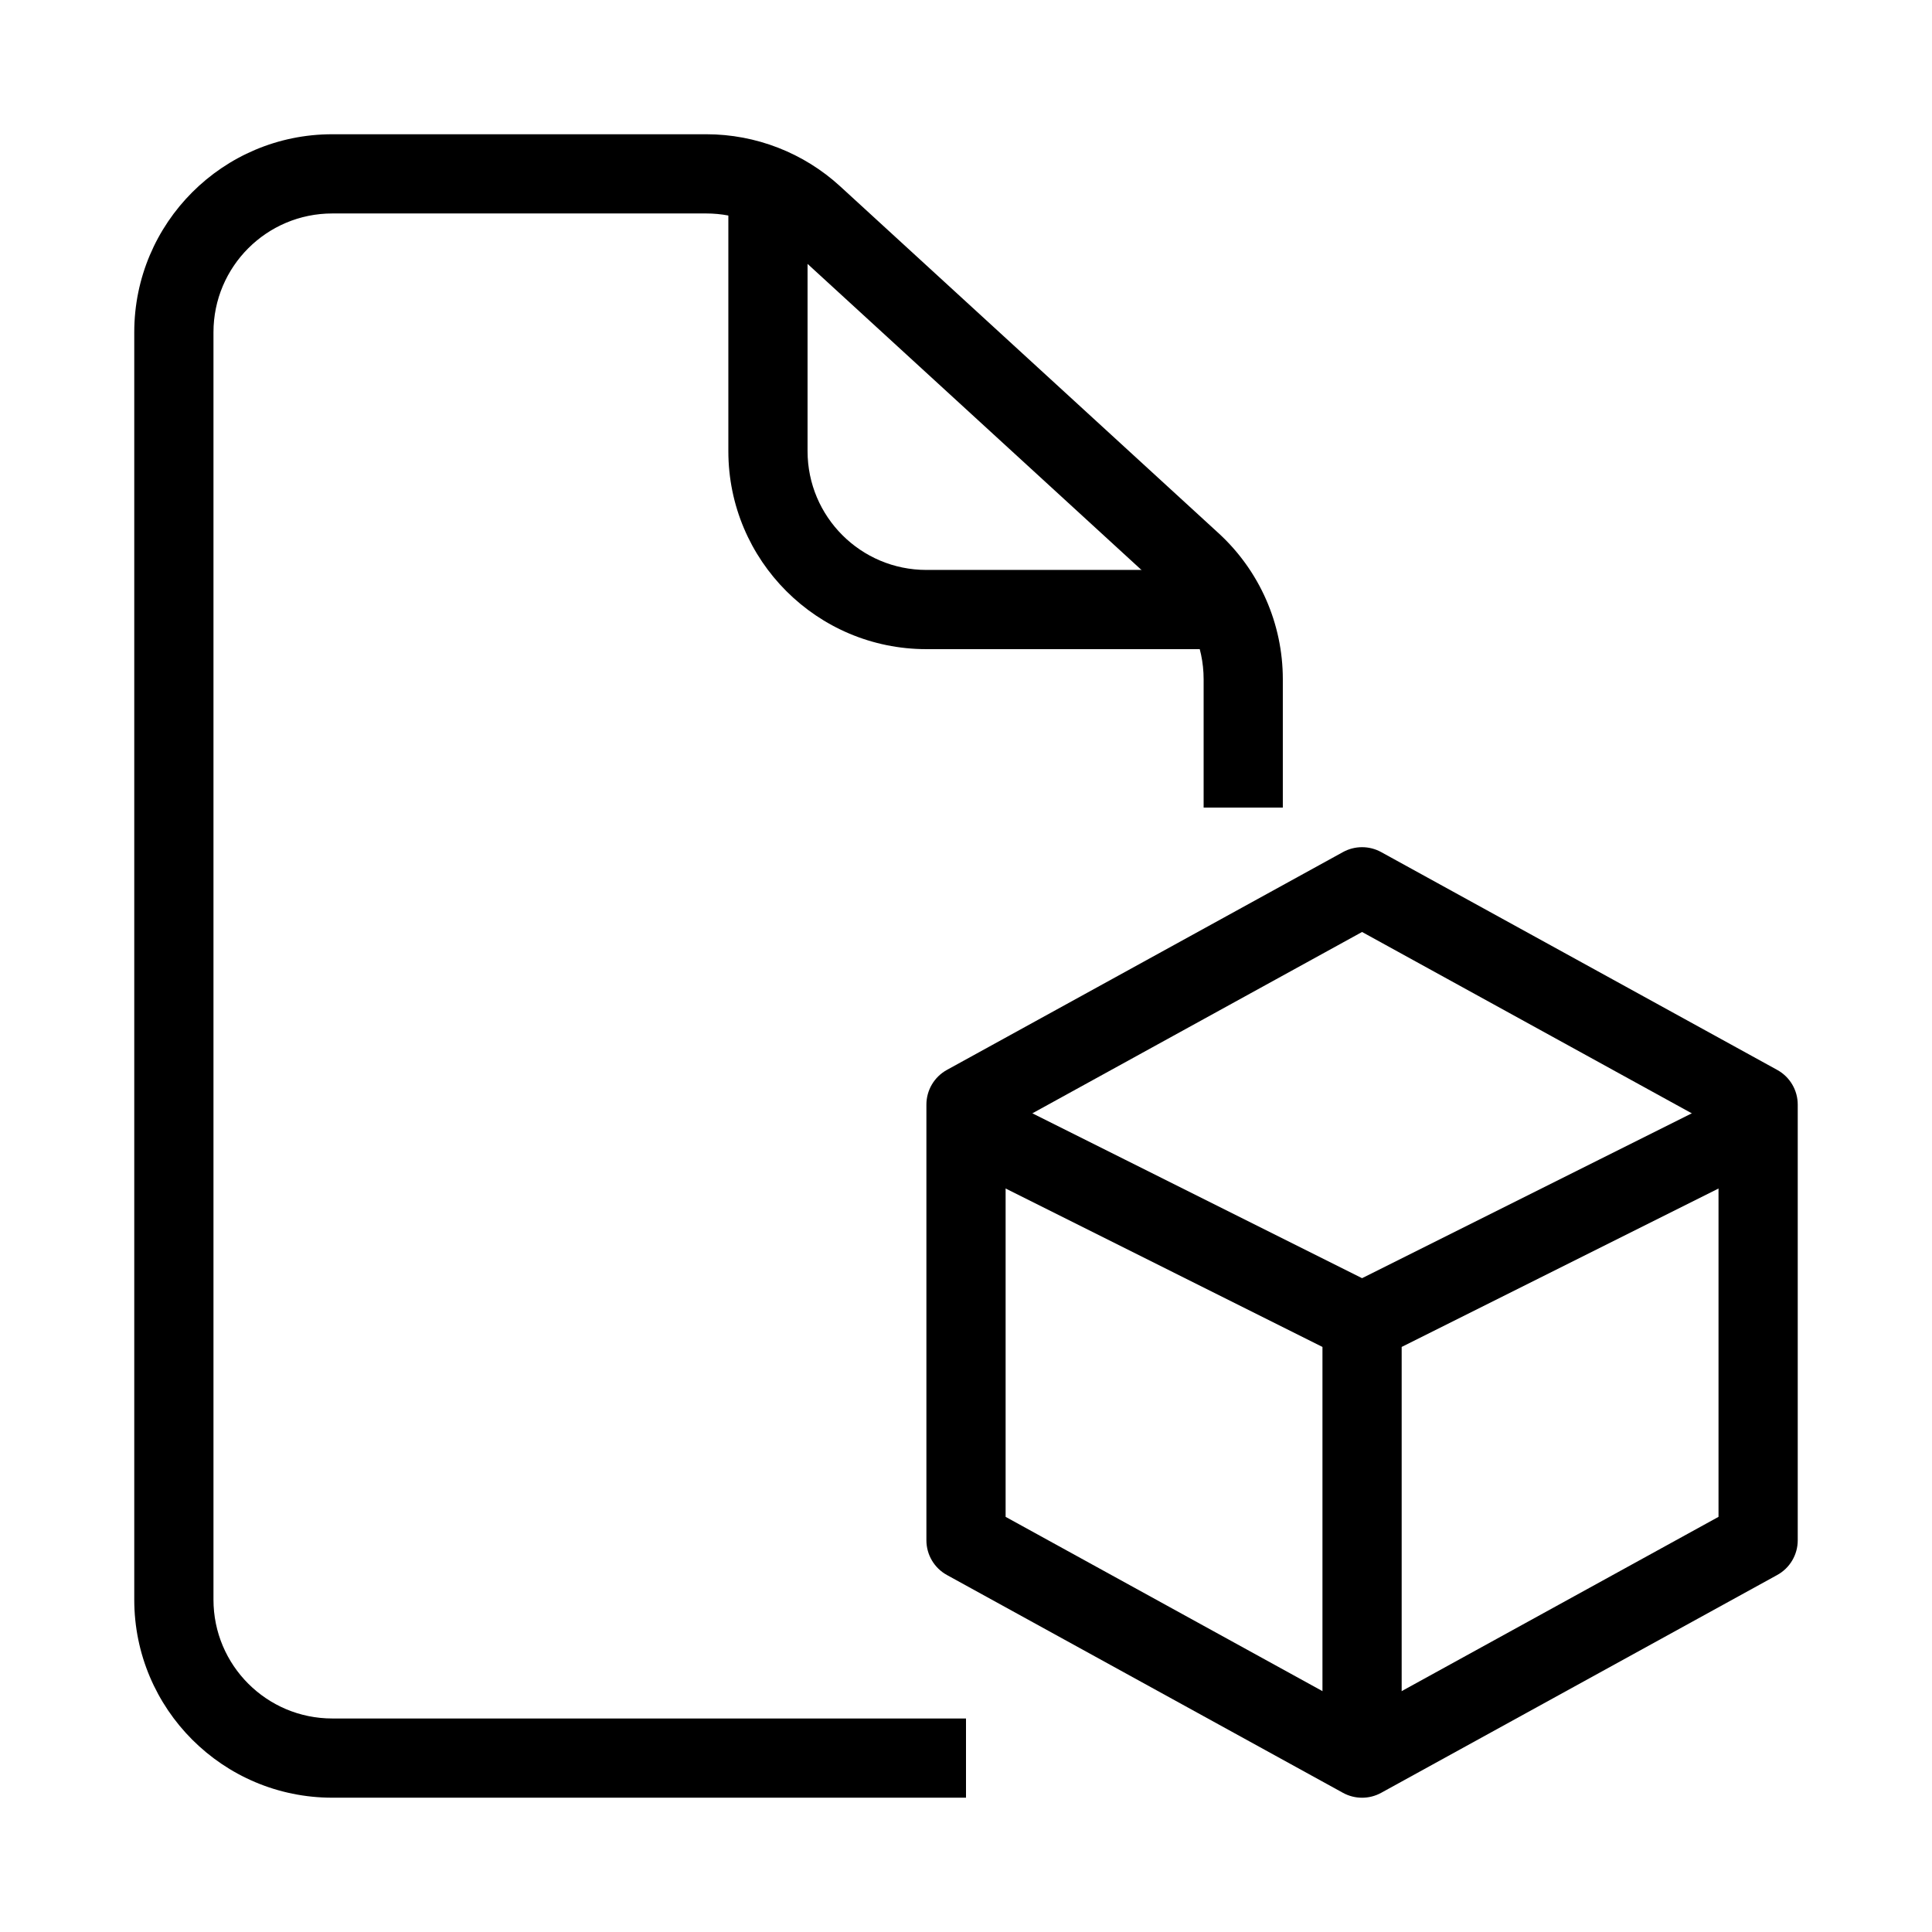
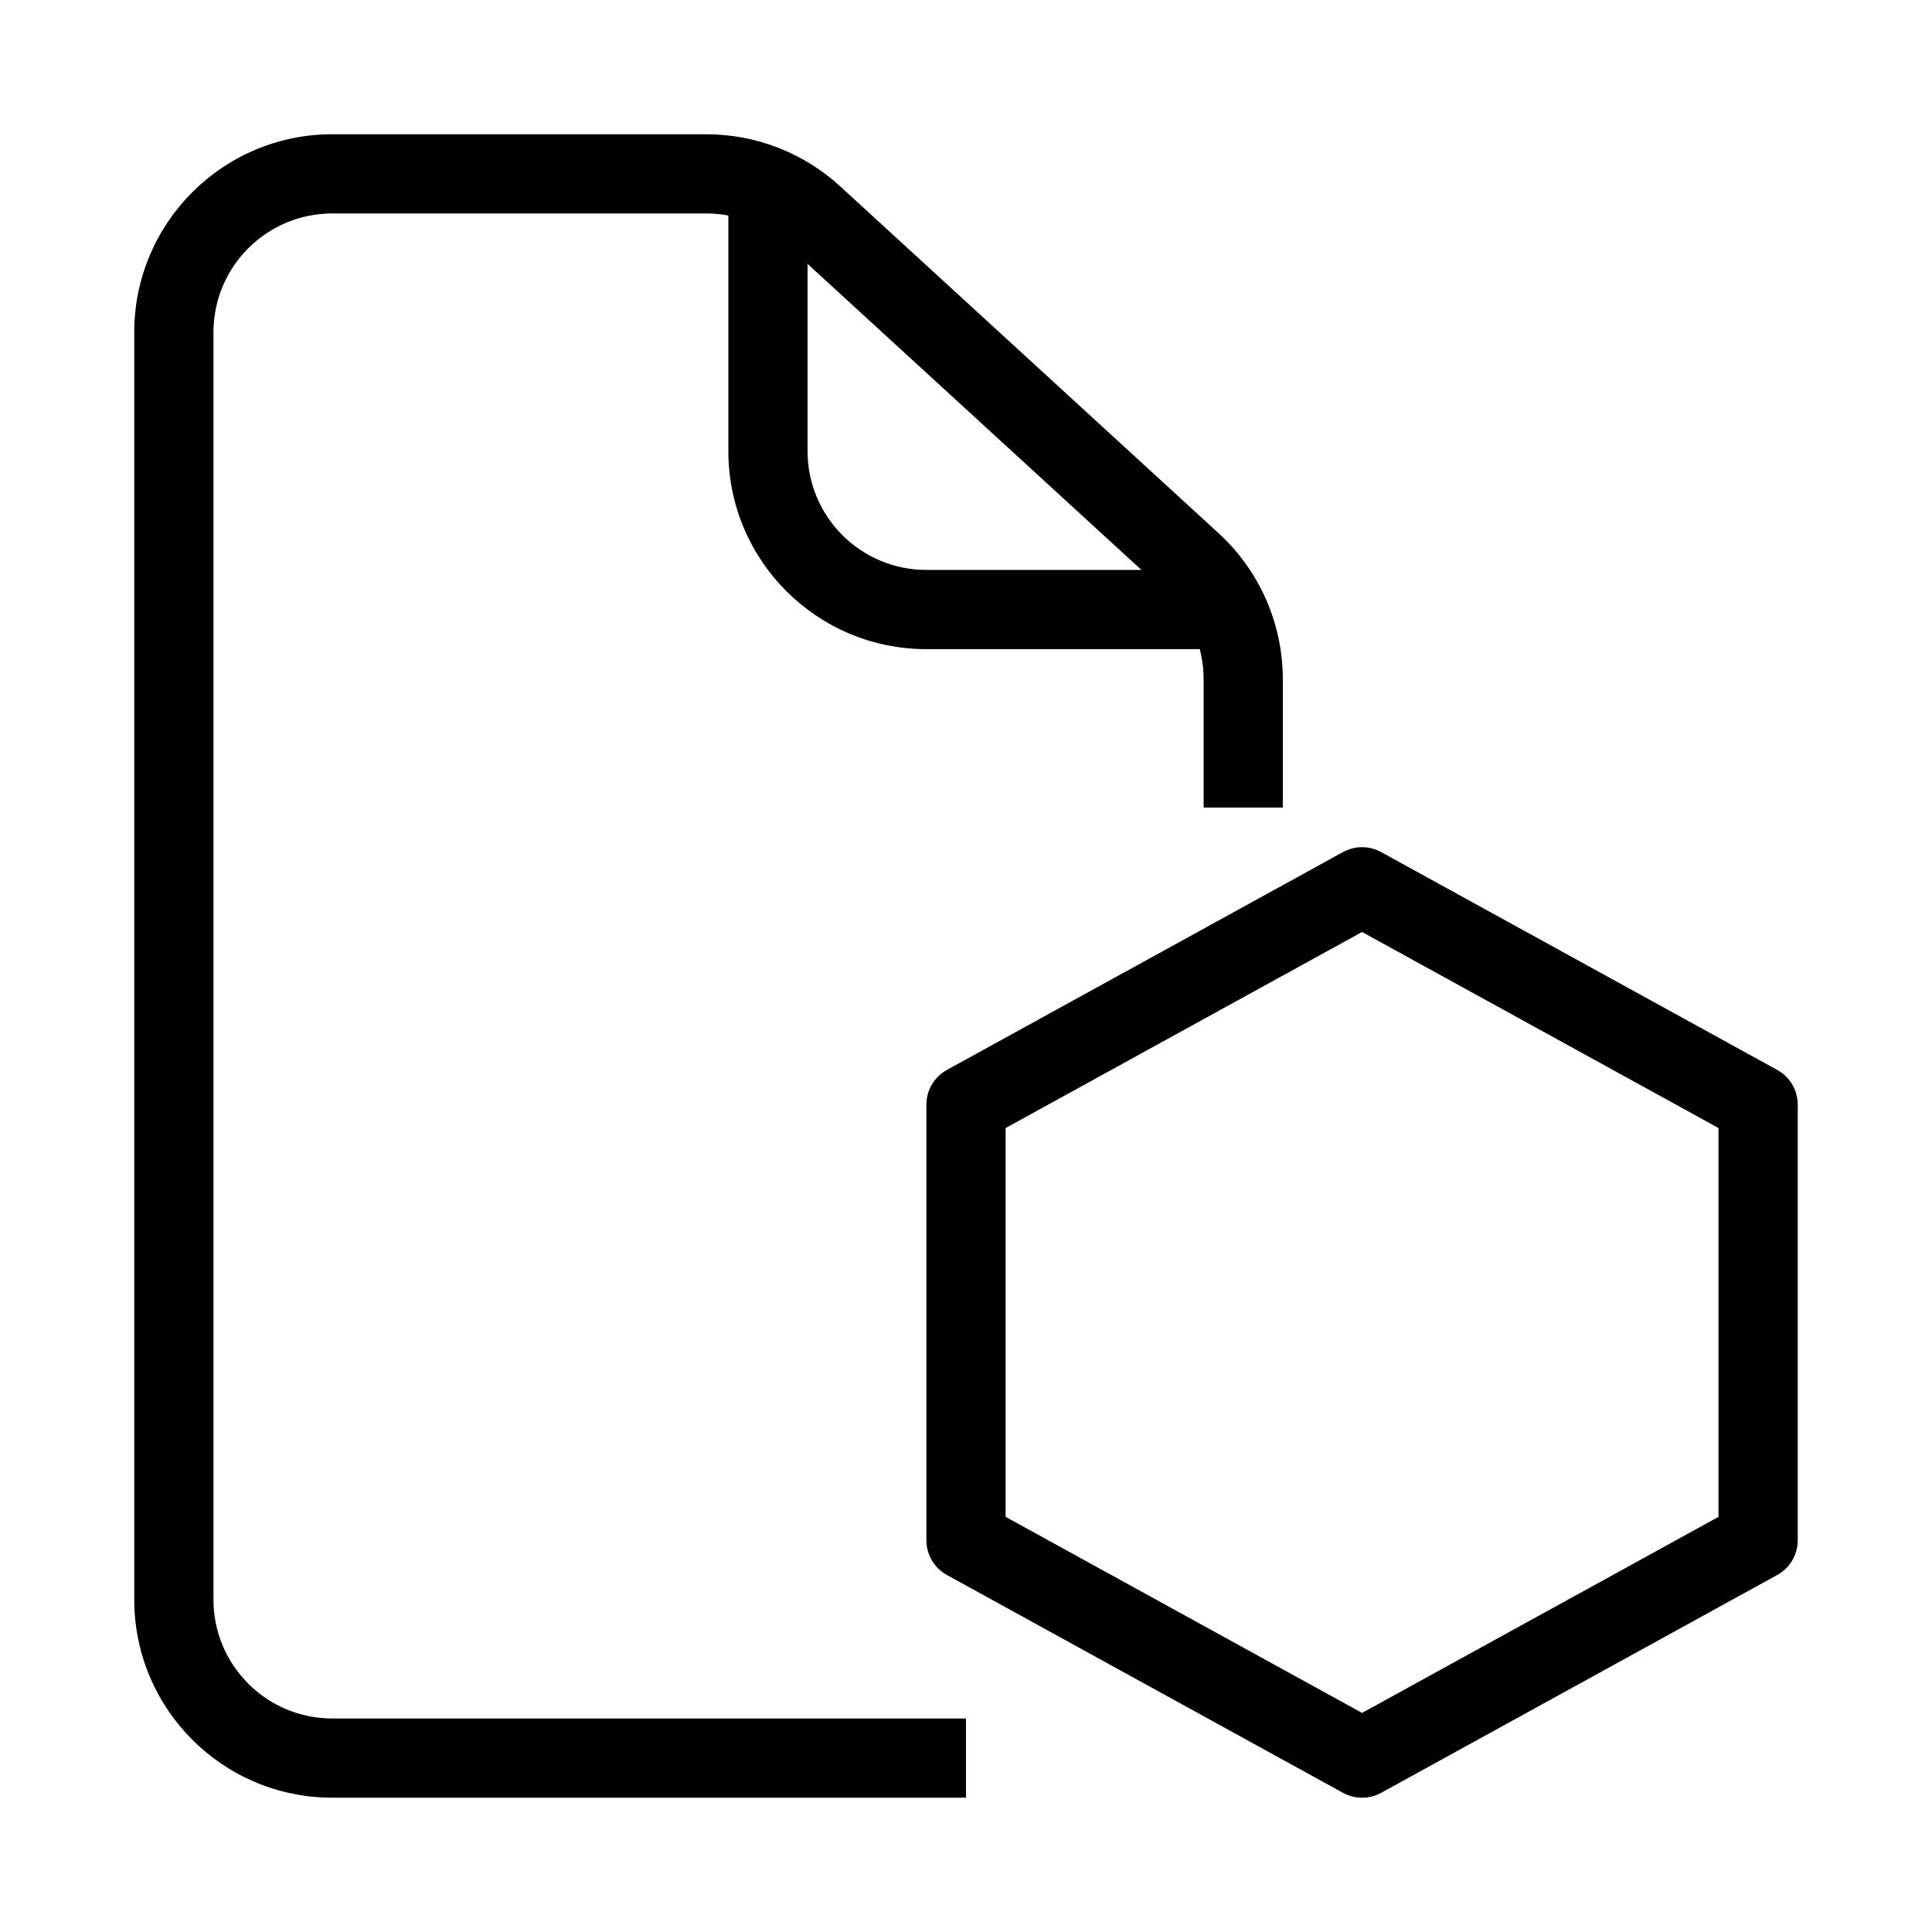
<svg xmlns="http://www.w3.org/2000/svg" fill="#000000" width="800px" height="800px" version="1.1" viewBox="144 144 512 512">
  <g fill-rule="evenodd">
    <path d="m232.06 200.57c-17.391 0-31.488 14.098-31.488 31.488v335.87c0 17.391 14.098 31.488 31.488 31.488h167.94v20.992h-167.94c-28.984 0-52.48-23.496-52.48-52.48v-335.87c0-28.984 23.496-52.48 52.48-52.48h99.125c13.129 0 25.781 4.922 35.461 13.793l100.3 91.941c10.844 9.941 17.016 23.977 17.016 38.688v34.012h-20.988v-34.012c0-8.828-3.707-17.25-10.211-23.211l-100.3-91.941c-5.809-5.324-13.398-8.277-21.277-8.277z" />
    <path d="m337.02 263.55v-73.473h20.992v73.473c0 17.391 14.098 31.488 31.488 31.488h73.473v20.992h-73.473c-28.984 0-52.48-23.496-52.48-52.48z" />
    <path d="m499.9 369.81c3.152-1.73 6.969-1.73 10.121 0l104.96 57.73c3.356 1.844 5.438 5.367 5.438 9.195v115.46c0 3.828-2.082 7.352-5.438 9.195l-104.96 57.73c-3.152 1.73-6.969 1.73-10.121 0l-104.96-57.73c-3.352-1.844-5.434-5.367-5.434-9.195v-115.46c0-3.828 2.082-7.352 5.434-9.195zm-89.402 73.133v103.04l94.461 51.957 94.465-51.957v-103.04l-94.465-51.957z" />
-     <path d="m504.96 482.73 100.27-50.133 9.387 18.777-99.16 49.578v108.97h-20.992v-108.97l-99.156-49.578 9.387-18.777z" />
  </g>
</svg>